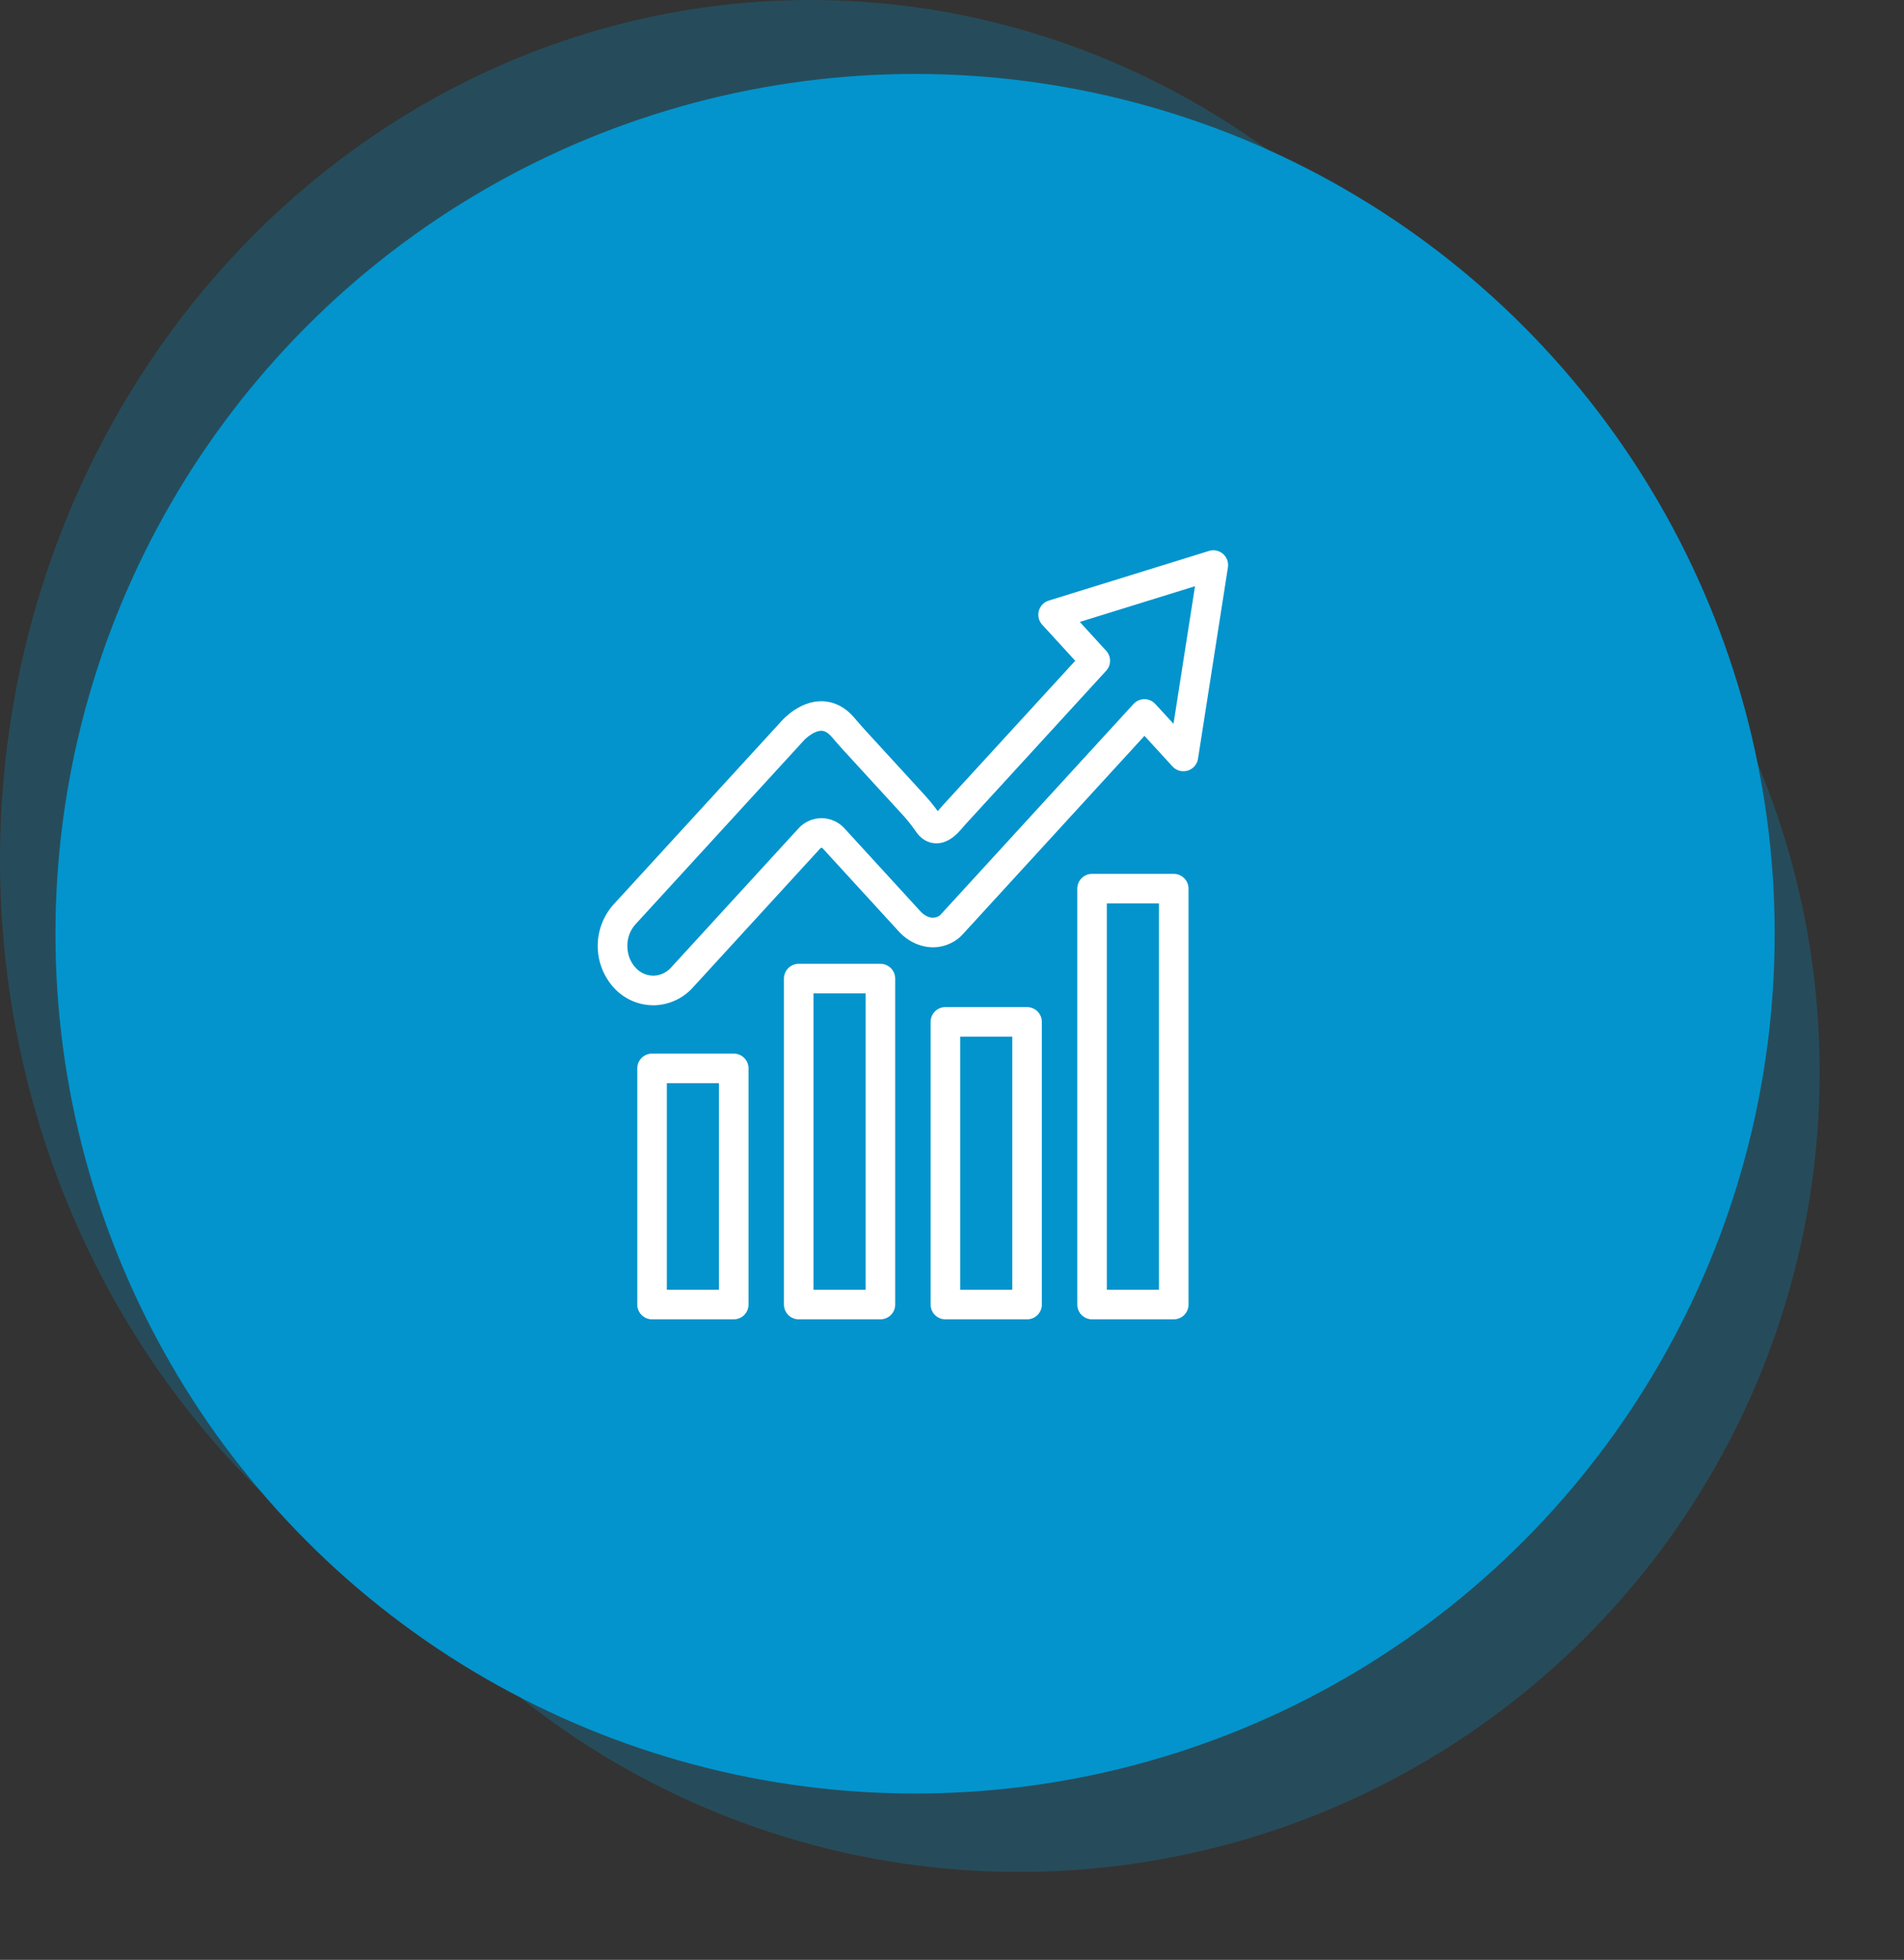
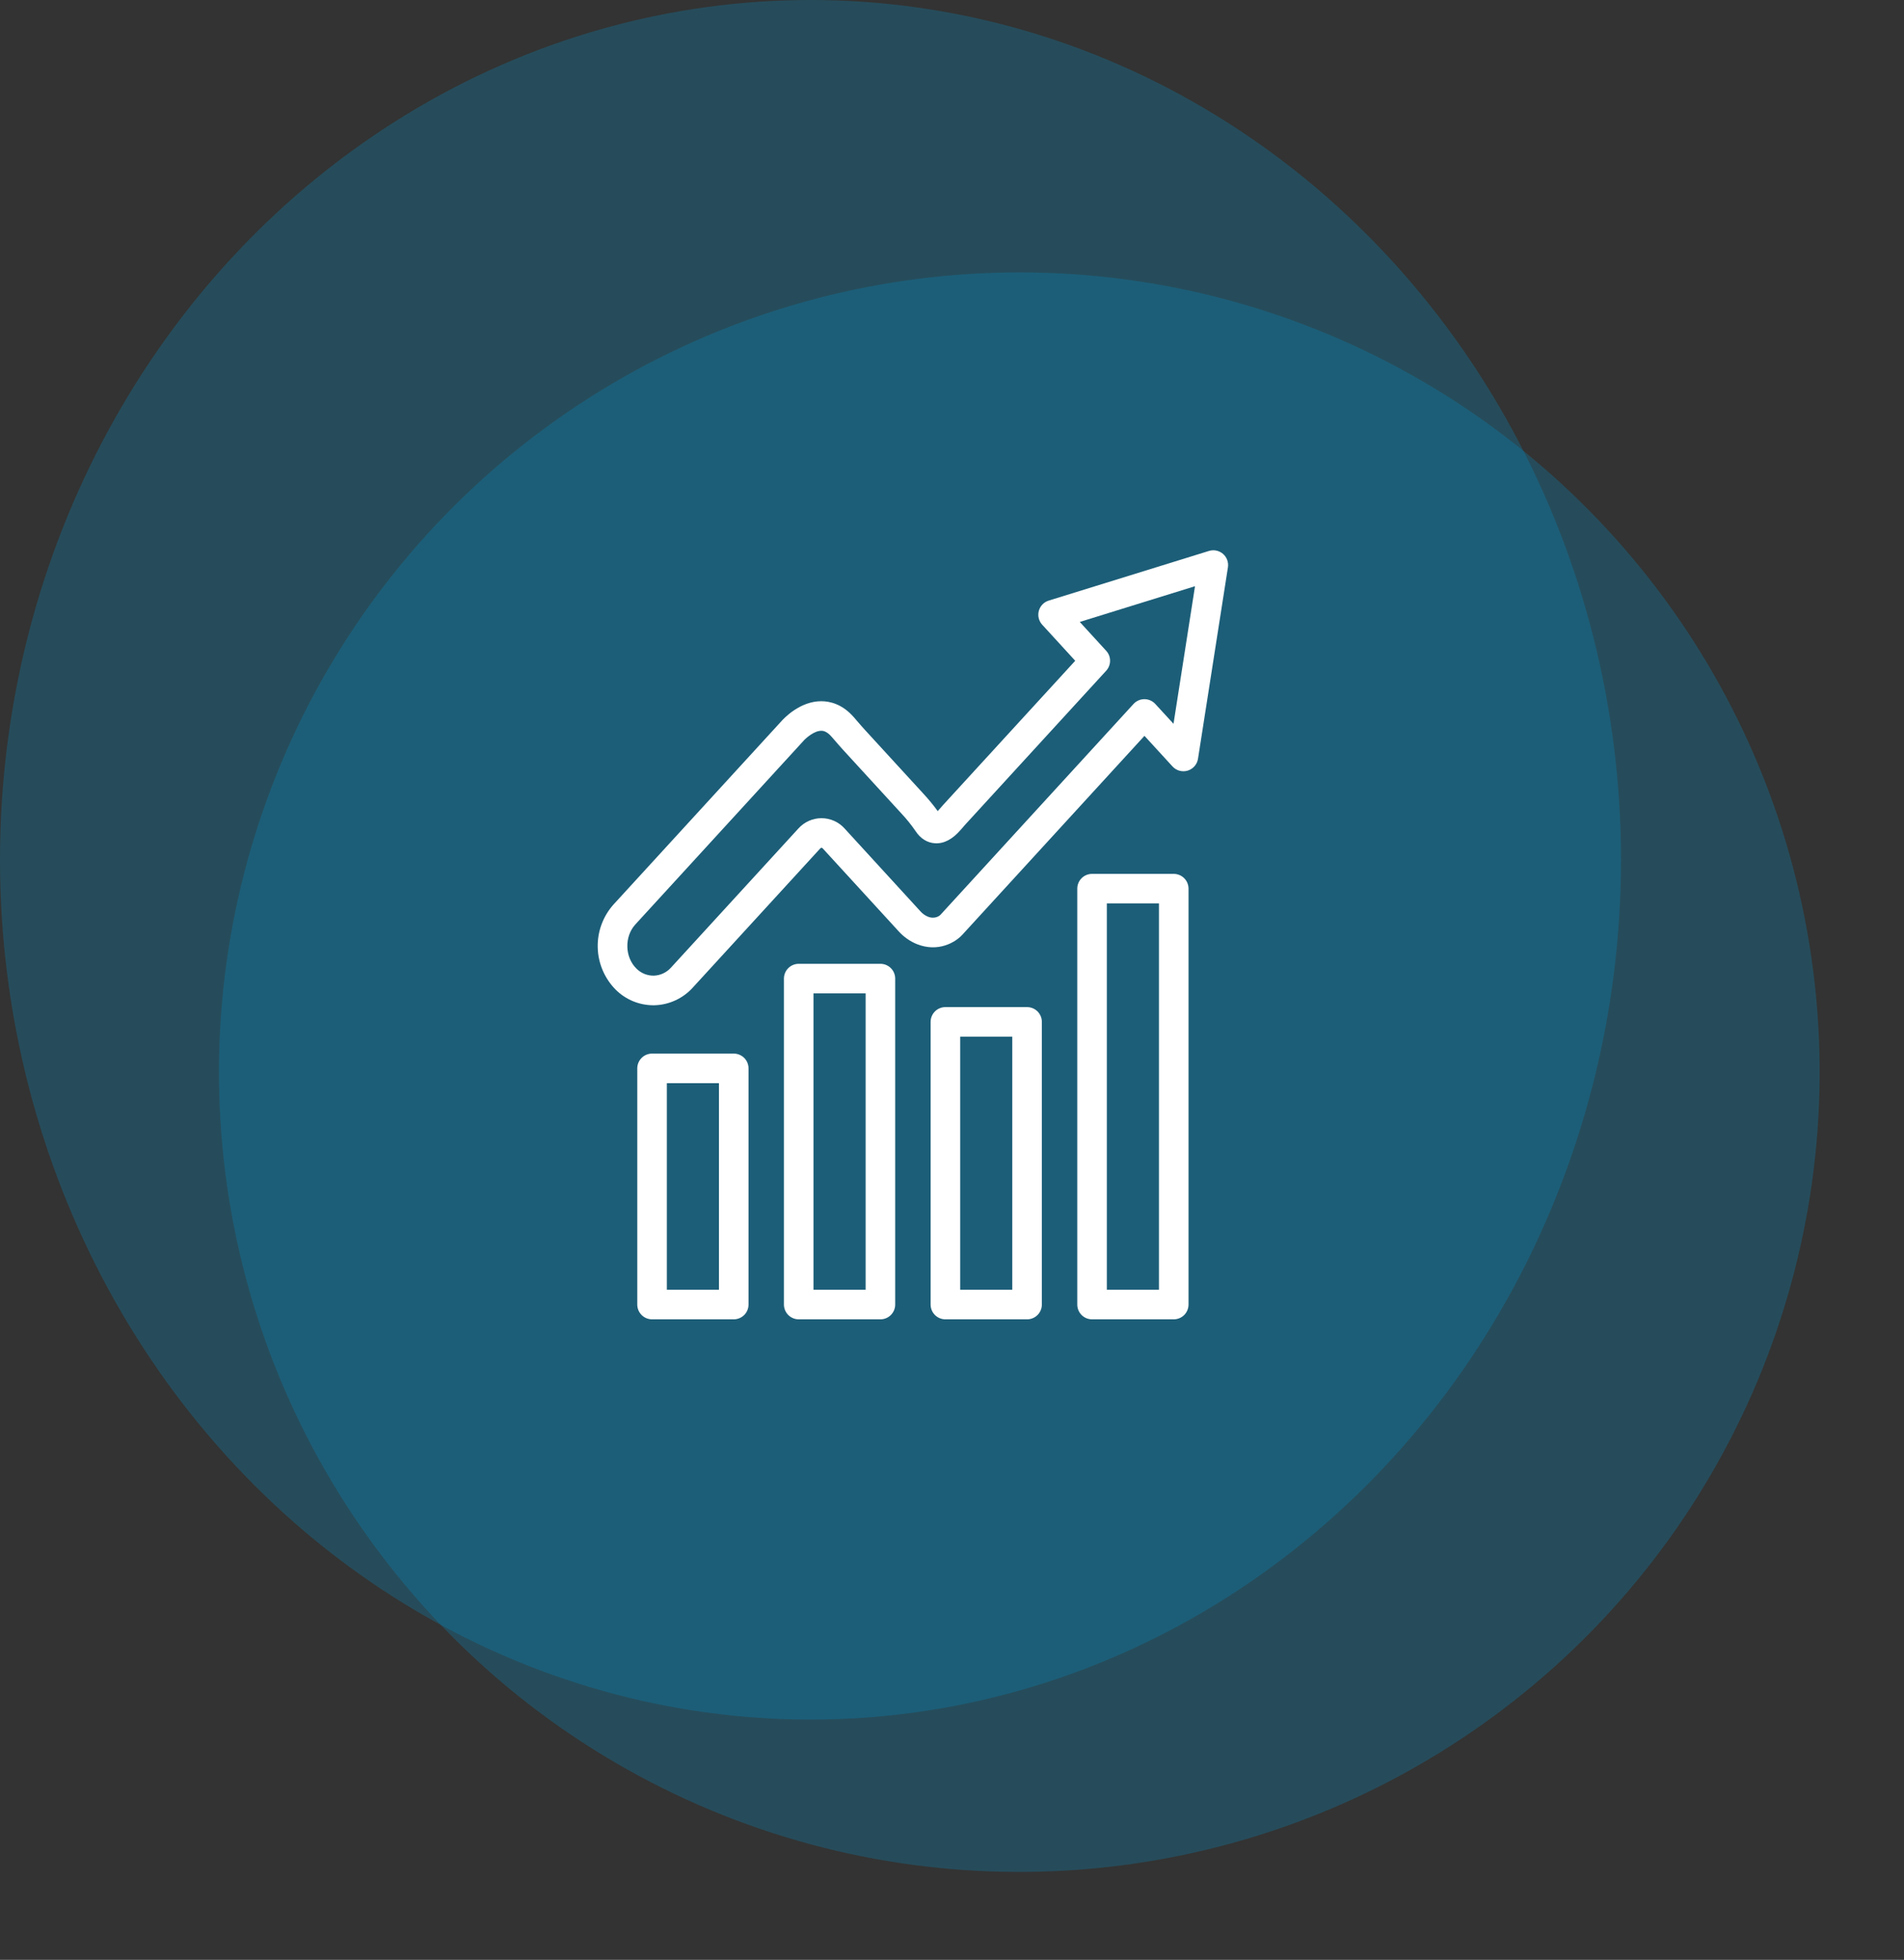
<svg xmlns="http://www.w3.org/2000/svg" width="103" height="106" viewBox="0 0 103 106" fill="none">
  <rect x="0" y="0" width="103" height="106" fill="#333333" stroke="none" />
  <ellipse cx="43.845" cy="46.502" rx="43.845" ry="46.502" fill="#0394CD" fill-opacity="0.26" />
  <ellipse cx="55.141" cy="57.989" rx="43.296" ry="43.255" transform="rotate(-5.384 55.141 57.989)" fill="#0394CD" fill-opacity="0.26" />
-   <circle cx="49.502" cy="50.502" r="46.502" fill="#0394CD" />
  <path d="M39.693 71.357H35.274C35.062 71.357 34.859 71.273 34.709 71.123C34.559 70.973 34.474 70.769 34.474 70.557V57.784C34.474 57.572 34.559 57.368 34.709 57.218C34.859 57.068 35.062 56.984 35.274 56.984H39.693C39.905 56.984 40.109 57.068 40.259 57.218C40.409 57.368 40.493 57.572 40.493 57.784V70.557C40.493 70.769 40.409 70.973 40.259 71.123C40.109 71.273 39.905 71.357 39.693 71.357ZM36.074 69.757H38.893V58.584H36.074V69.757ZM47.627 71.357H43.208C42.996 71.357 42.793 71.273 42.643 71.123C42.493 70.973 42.408 70.769 42.408 70.557V52.928C42.408 52.716 42.493 52.512 42.643 52.362C42.793 52.212 42.996 52.128 43.208 52.128H47.627C47.84 52.128 48.043 52.212 48.193 52.362C48.343 52.512 48.427 52.716 48.427 52.928V70.557C48.427 70.769 48.343 70.973 48.193 71.123C48.043 71.273 47.84 71.357 47.627 71.357ZM44.008 69.757H46.828V53.728H44.008V69.757ZM55.561 71.357H51.142C50.93 71.357 50.727 71.273 50.577 71.123C50.427 70.973 50.343 70.769 50.343 70.557V55.27C50.343 55.057 50.427 54.854 50.577 54.704C50.727 54.554 50.93 54.47 51.142 54.47H55.561C55.773 54.47 55.977 54.554 56.127 54.704C56.277 54.854 56.361 55.057 56.361 55.27V70.557C56.361 70.769 56.277 70.973 56.127 71.123C55.977 71.273 55.773 71.357 55.561 71.357ZM51.942 69.757H54.761V56.069H51.942V69.757ZM63.495 71.357H59.077C58.864 71.357 58.661 71.273 58.511 71.123C58.361 70.973 58.277 70.769 58.277 70.557V48.064C58.277 47.852 58.361 47.648 58.511 47.498C58.661 47.348 58.864 47.264 59.077 47.264H63.495C63.707 47.264 63.911 47.348 64.061 47.498C64.211 47.648 64.295 47.852 64.295 48.064V70.557C64.295 70.769 64.211 70.973 64.061 71.123C63.911 71.273 63.707 71.357 63.495 71.357ZM59.877 69.757H62.695V48.864H59.877V69.757Z" fill="white" />
  <path d="M35.336 54.37C34.58 54.367 33.855 54.068 33.316 53.536C32.71 52.929 32.358 52.112 32.335 51.254C32.311 50.395 32.617 49.561 33.189 48.921L42.274 39.003C42.407 38.853 43.271 37.926 44.428 37.925C44.889 37.925 45.57 38.075 46.199 38.802L46.337 38.962C46.494 39.144 46.642 39.316 46.795 39.483L49.945 42.919C50.225 43.22 50.486 43.537 50.728 43.869L50.763 43.831L50.767 43.825C50.847 43.731 50.931 43.634 51.02 43.537L58.166 35.738L56.38 33.788C56.289 33.688 56.224 33.568 56.192 33.436C56.16 33.305 56.162 33.168 56.197 33.038C56.233 32.907 56.3 32.788 56.394 32.691C56.488 32.594 56.605 32.522 56.734 32.483L65.4 29.798C65.529 29.758 65.667 29.751 65.8 29.779C65.933 29.807 66.057 29.868 66.16 29.956C66.263 30.045 66.341 30.159 66.388 30.286C66.435 30.414 66.448 30.551 66.427 30.685L64.808 41.038C64.785 41.187 64.72 41.326 64.621 41.439C64.522 41.553 64.393 41.636 64.249 41.68C64.105 41.723 63.951 41.725 63.806 41.685C63.661 41.645 63.53 41.565 63.428 41.454L61.912 39.799L52.051 50.565C51.683 50.965 50.752 51.524 49.598 51.062C49.219 50.907 48.88 50.667 48.607 50.362L44.511 45.891C44.502 45.88 44.492 45.871 44.48 45.864C44.468 45.857 44.454 45.853 44.441 45.852C44.427 45.853 44.414 45.857 44.402 45.864C44.389 45.871 44.379 45.88 44.37 45.891L37.486 53.405C37.224 53.697 36.907 53.932 36.551 54.098C36.197 54.264 35.812 54.356 35.42 54.369C35.393 54.37 35.365 54.37 35.336 54.37ZM34.43 52.388C34.554 52.512 34.701 52.609 34.863 52.675C35.025 52.74 35.199 52.772 35.374 52.769C35.551 52.762 35.725 52.719 35.886 52.642C36.046 52.566 36.19 52.458 36.307 52.324L43.19 44.81C43.348 44.635 43.54 44.494 43.756 44.398C43.971 44.302 44.204 44.252 44.44 44.252C44.676 44.252 44.909 44.302 45.125 44.398C45.34 44.494 45.533 44.635 45.69 44.81L49.785 49.282C49.896 49.409 50.035 49.51 50.191 49.577C50.614 49.746 50.867 49.487 50.87 49.484L61.319 38.075C61.394 37.993 61.485 37.928 61.586 37.883C61.688 37.838 61.798 37.815 61.909 37.815C62.02 37.815 62.129 37.838 62.231 37.883C62.333 37.928 62.424 37.993 62.499 38.075L63.483 39.147L64.646 31.706L58.412 33.638L59.84 35.197C59.976 35.344 60.051 35.537 60.051 35.737C60.051 35.937 59.976 36.13 59.84 36.278L52.199 44.619C52.128 44.697 52.057 44.78 51.982 44.869L51.977 44.875C51.534 45.391 51.065 45.638 50.581 45.609C50.169 45.584 49.801 45.359 49.543 44.97C49.309 44.627 49.049 44.303 48.765 44L45.615 40.564C45.446 40.379 45.284 40.19 45.126 40.008L44.99 39.851C44.709 39.527 44.5 39.525 44.431 39.525H44.428C44.037 39.525 43.595 39.925 43.47 40.064C43.463 40.072 43.466 40.069 43.459 40.077L34.369 50.001C33.769 50.657 33.797 51.773 34.431 52.388H34.43Z" fill="white" />
</svg>